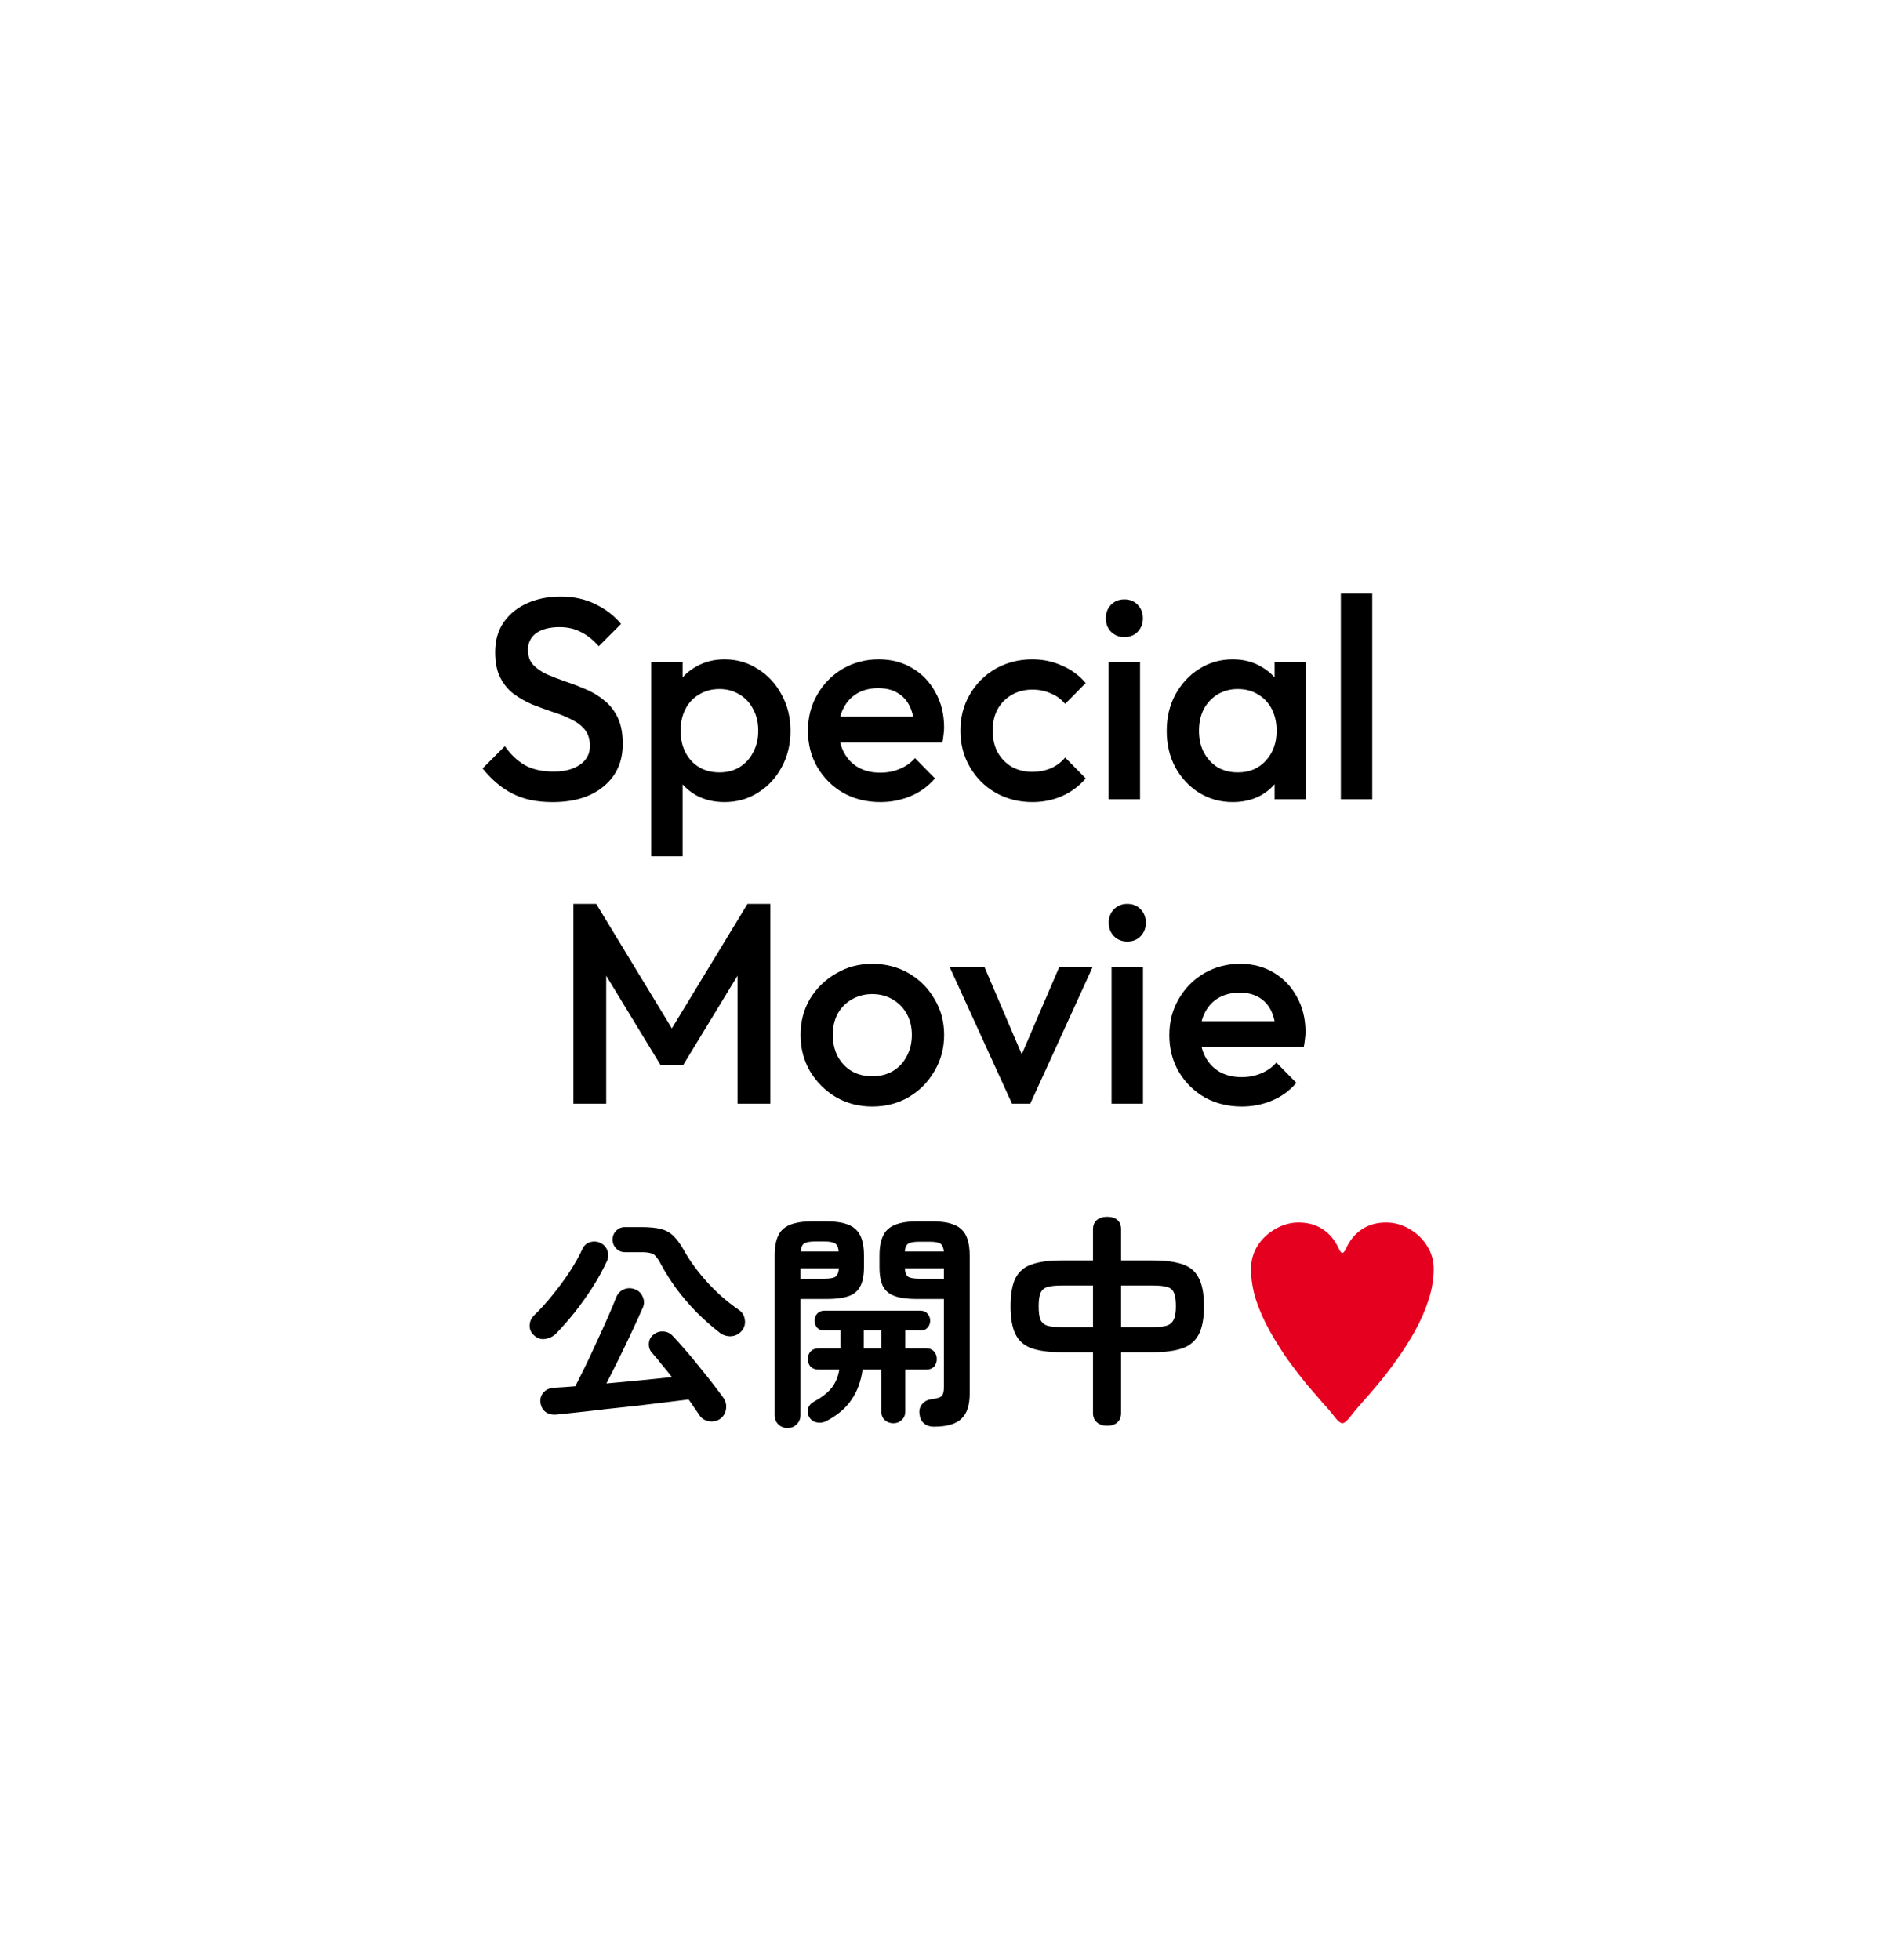
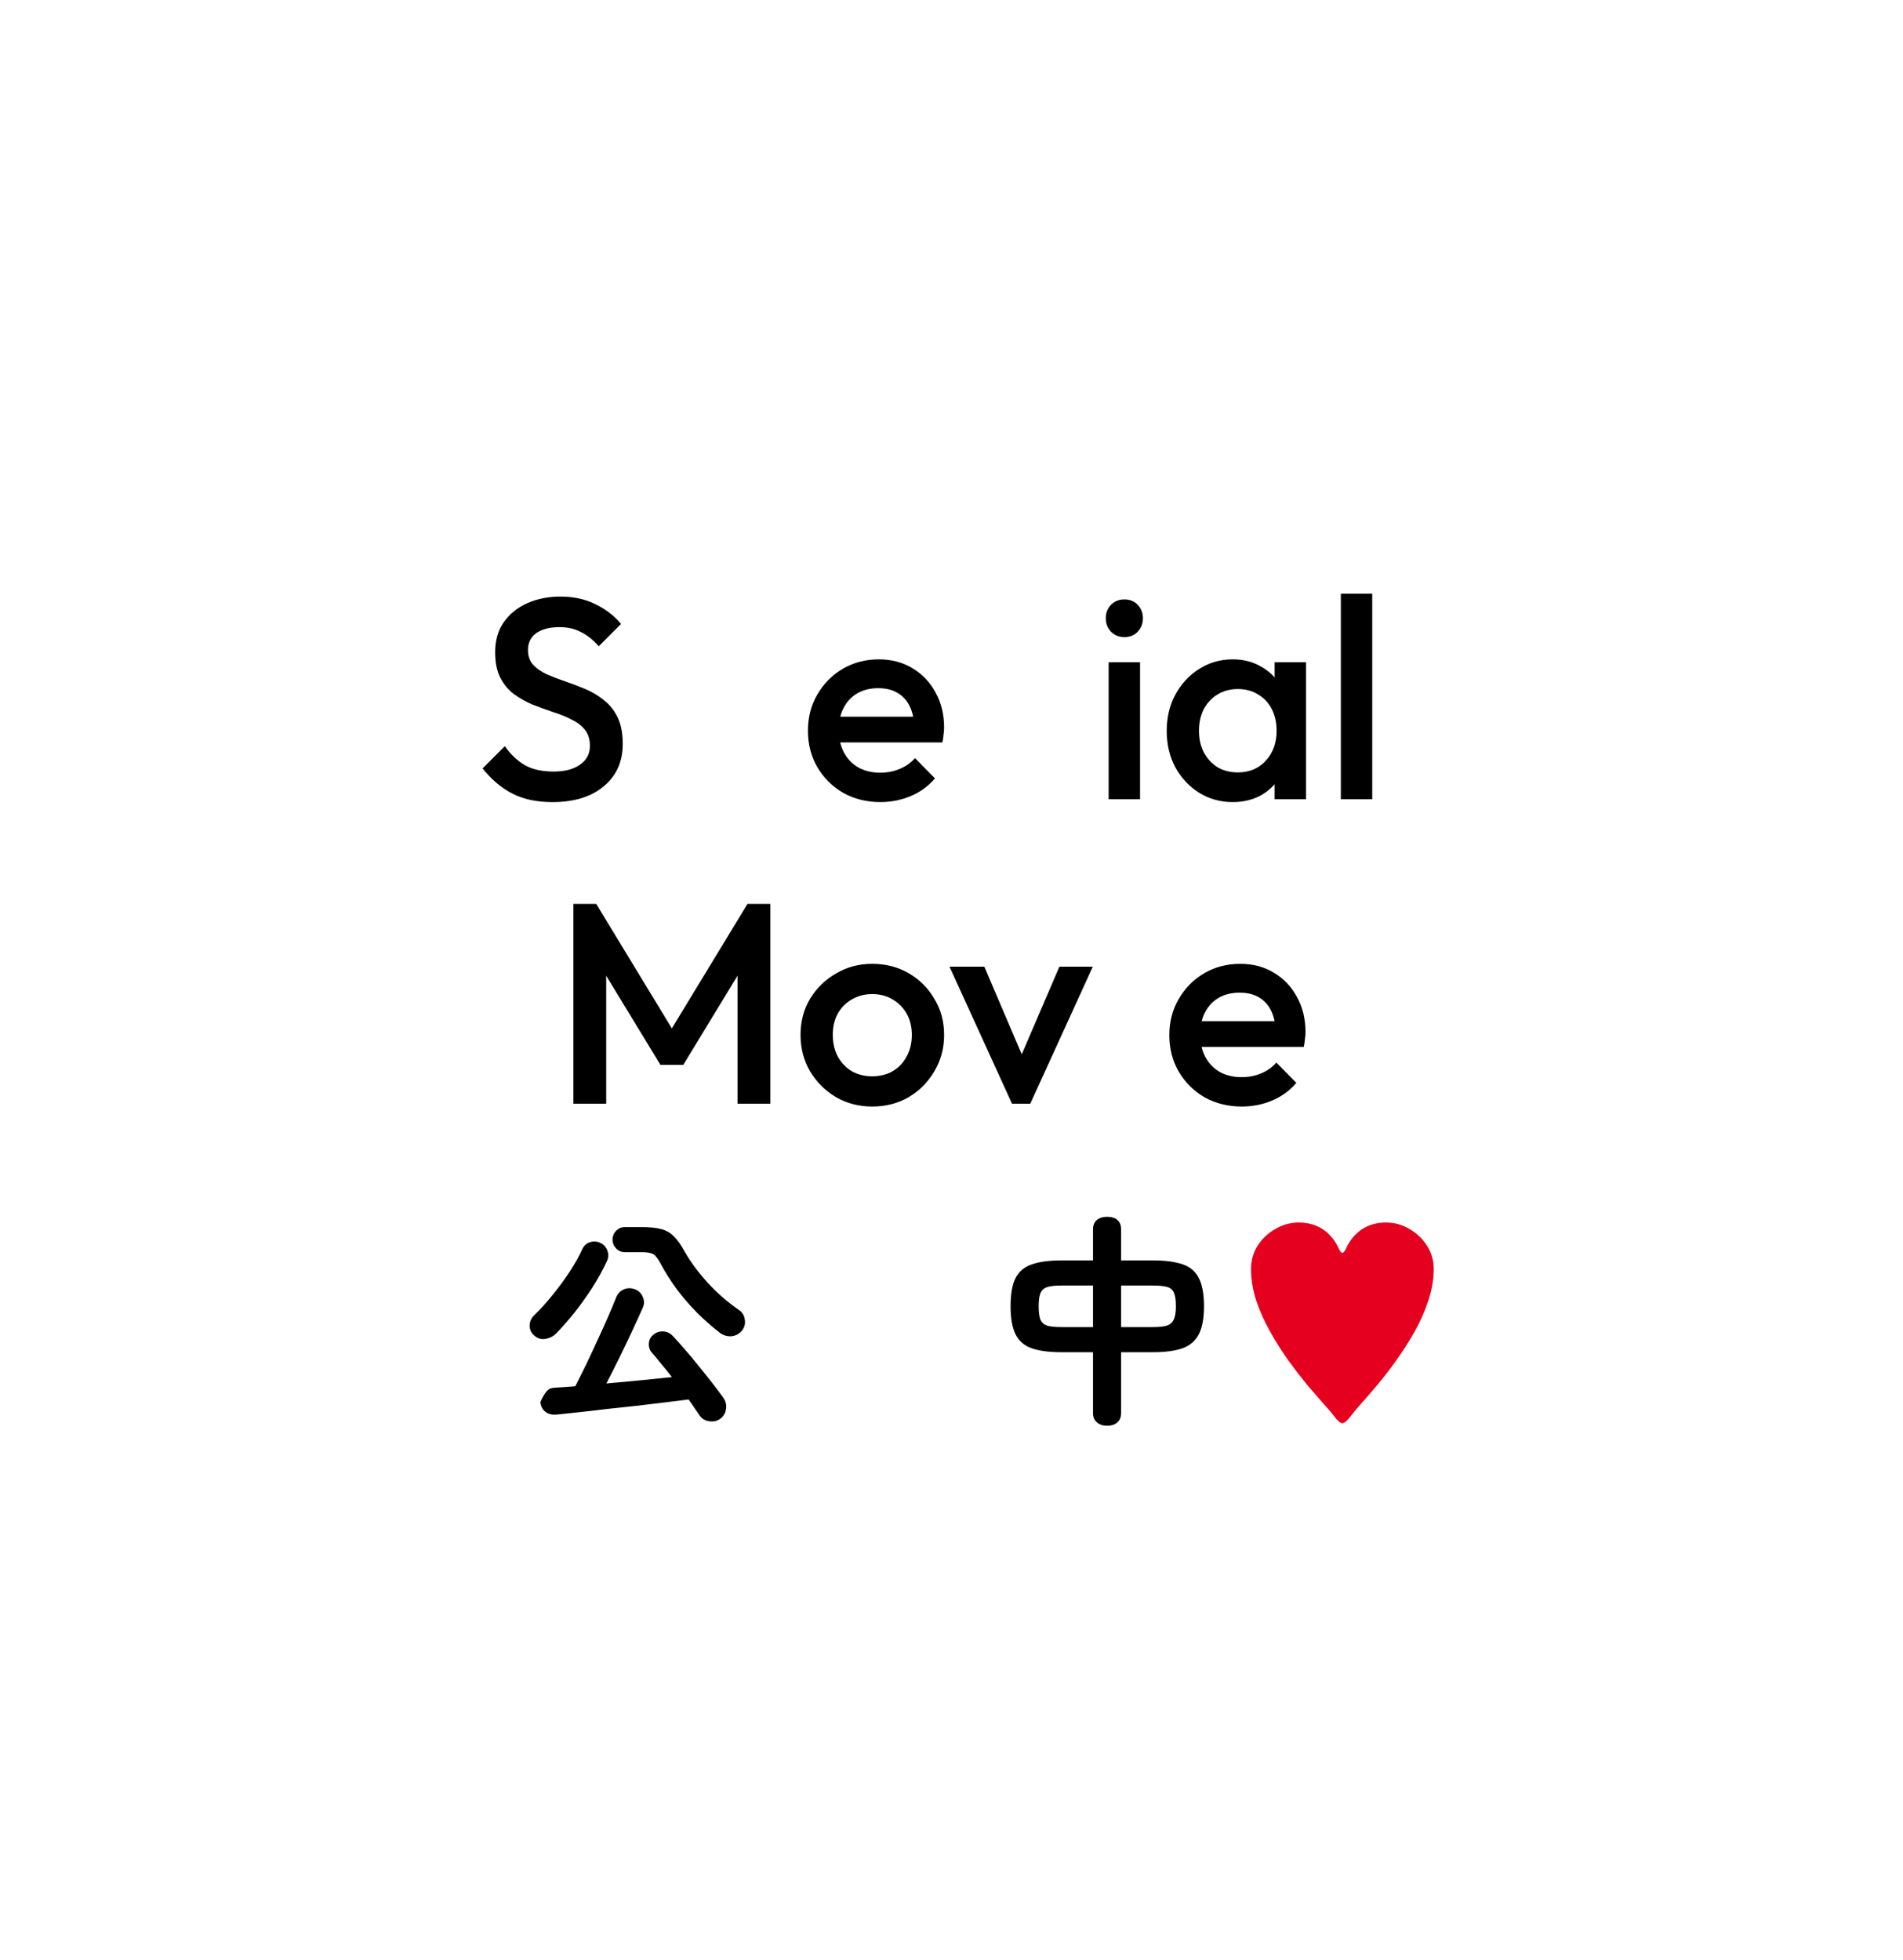
<svg xmlns="http://www.w3.org/2000/svg" width="100" height="103" viewBox="0 0 100 103" fill="none">
  <path d="M65.257 58.15C64.537 58.15 63.887 57.99 63.307 57.67C62.737 57.34 62.282 56.89 61.942 56.32C61.612 55.75 61.447 55.11 61.447 54.4C61.447 53.69 61.612 53.055 61.942 52.495C62.272 51.925 62.717 51.475 63.277 51.145C63.847 50.815 64.477 50.65 65.167 50.65C65.837 50.65 66.427 50.805 66.937 51.115C67.457 51.425 67.862 51.85 68.152 52.39C68.452 52.93 68.602 53.545 68.602 54.235C68.602 54.355 68.592 54.48 68.572 54.61C68.562 54.73 68.542 54.865 68.512 55.015H62.602V53.665H67.657L67.042 54.205C67.022 53.765 66.937 53.395 66.787 53.095C66.637 52.795 66.422 52.565 66.142 52.405C65.872 52.245 65.537 52.165 65.137 52.165C64.717 52.165 64.352 52.255 64.042 52.435C63.732 52.615 63.492 52.87 63.322 53.2C63.152 53.52 63.067 53.905 63.067 54.355C63.067 54.805 63.157 55.2 63.337 55.54C63.517 55.88 63.772 56.145 64.102 56.335C64.432 56.515 64.812 56.605 65.242 56.605C65.612 56.605 65.952 56.54 66.262 56.41C66.582 56.28 66.852 56.09 67.072 55.84L68.122 56.905C67.772 57.315 67.347 57.625 66.847 57.835C66.347 58.045 65.817 58.15 65.257 58.15Z" fill="black" />
-   <path d="M58.412 58V50.8H60.062V58H58.412ZM59.237 49.48C58.957 49.48 58.722 49.385 58.532 49.195C58.352 49.005 58.262 48.77 58.262 48.49C58.262 48.21 58.352 47.975 58.532 47.785C58.722 47.595 58.957 47.5 59.237 47.5C59.527 47.5 59.762 47.595 59.942 47.785C60.122 47.975 60.212 48.21 60.212 48.49C60.212 48.77 60.122 49.005 59.942 49.195C59.762 49.385 59.527 49.48 59.237 49.48Z" fill="black" />
  <path d="M53.18 58L49.895 50.8H51.725L54.23 56.665H53.15L55.67 50.8H57.425L54.14 58H53.18Z" fill="black" />
  <path d="M45.832 58.15C45.132 58.15 44.497 57.985 43.927 57.655C43.357 57.315 42.902 56.86 42.562 56.29C42.232 55.72 42.067 55.085 42.067 54.385C42.067 53.685 42.232 53.055 42.562 52.495C42.902 51.935 43.357 51.49 43.927 51.16C44.497 50.82 45.132 50.65 45.832 50.65C46.542 50.65 47.182 50.815 47.752 51.145C48.322 51.475 48.772 51.925 49.102 52.495C49.442 53.055 49.612 53.685 49.612 54.385C49.612 55.085 49.442 55.72 49.102 56.29C48.772 56.86 48.322 57.315 47.752 57.655C47.182 57.985 46.542 58.15 45.832 58.15ZM45.832 56.56C46.242 56.56 46.602 56.47 46.912 56.29C47.232 56.1 47.477 55.84 47.647 55.51C47.827 55.18 47.917 54.805 47.917 54.385C47.917 53.965 47.827 53.595 47.647 53.275C47.467 52.955 47.222 52.705 46.912 52.525C46.602 52.335 46.242 52.24 45.832 52.24C45.432 52.24 45.072 52.335 44.752 52.525C44.442 52.705 44.197 52.955 44.017 53.275C43.847 53.595 43.762 53.965 43.762 54.385C43.762 54.805 43.847 55.18 44.017 55.51C44.197 55.84 44.442 56.1 44.752 56.29C45.072 56.47 45.432 56.56 45.832 56.56Z" fill="black" />
  <path d="M30.13 58V47.5H31.33L35.695 54.685H34.915L39.28 47.5H40.48V58H38.755V50.53L39.145 50.635L35.905 55.96H34.705L31.465 50.635L31.855 50.53V58H30.13Z" fill="black" />
  <path d="M70.46 42V31.2H72.109V42H70.46Z" fill="black" />
  <path d="M64.774 42.15C64.124 42.15 63.534 41.985 63.004 41.655C62.484 41.325 62.069 40.88 61.759 40.32C61.459 39.75 61.309 39.115 61.309 38.415C61.309 37.705 61.459 37.07 61.759 36.51C62.069 35.94 62.484 35.49 63.004 35.16C63.534 34.82 64.124 34.65 64.774 34.65C65.324 34.65 65.809 34.77 66.229 35.01C66.659 35.24 66.999 35.56 67.249 35.97C67.499 36.38 67.624 36.845 67.624 37.365V39.435C67.624 39.955 67.499 40.42 67.249 40.83C67.009 41.24 66.674 41.565 66.244 41.805C65.814 42.035 65.324 42.15 64.774 42.15ZM65.044 40.59C65.654 40.59 66.144 40.385 66.514 39.975C66.894 39.565 67.084 39.04 67.084 38.4C67.084 37.97 66.999 37.59 66.829 37.26C66.659 36.93 66.419 36.675 66.109 36.495C65.809 36.305 65.454 36.21 65.044 36.21C64.644 36.21 64.289 36.305 63.979 36.495C63.679 36.675 63.439 36.93 63.259 37.26C63.089 37.59 63.004 37.97 63.004 38.4C63.004 38.83 63.089 39.21 63.259 39.54C63.439 39.87 63.679 40.13 63.979 40.32C64.289 40.5 64.644 40.59 65.044 40.59ZM66.979 42V40.065L67.264 38.31L66.979 36.57V34.8H68.629V42H66.979Z" fill="black" />
  <path d="M58.258 42V34.8H59.908V42H58.258ZM59.083 33.48C58.803 33.48 58.568 33.385 58.378 33.195C58.198 33.005 58.108 32.77 58.108 32.49C58.108 32.21 58.198 31.975 58.378 31.785C58.568 31.595 58.803 31.5 59.083 31.5C59.373 31.5 59.608 31.595 59.788 31.785C59.968 31.975 60.058 32.21 60.058 32.49C60.058 32.77 59.968 33.005 59.788 33.195C59.608 33.385 59.373 33.48 59.083 33.48Z" fill="black" />
-   <path d="M54.248 42.15C53.538 42.15 52.893 41.985 52.313 41.655C51.743 41.325 51.293 40.875 50.963 40.305C50.633 39.735 50.468 39.1 50.468 38.4C50.468 37.69 50.633 37.055 50.963 36.495C51.293 35.925 51.743 35.475 52.313 35.145C52.893 34.815 53.538 34.65 54.248 34.65C54.808 34.65 55.328 34.76 55.808 34.98C56.298 35.19 56.713 35.495 57.053 35.895L55.973 36.99C55.763 36.74 55.508 36.555 55.208 36.435C54.918 36.305 54.598 36.24 54.248 36.24C53.838 36.24 53.473 36.335 53.153 36.525C52.843 36.705 52.598 36.955 52.418 37.275C52.248 37.595 52.163 37.97 52.163 38.4C52.163 38.82 52.248 39.195 52.418 39.525C52.598 39.845 52.843 40.1 53.153 40.29C53.473 40.47 53.838 40.56 54.248 40.56C54.598 40.56 54.918 40.5 55.208 40.38C55.508 40.25 55.763 40.06 55.973 39.81L57.053 40.905C56.713 41.305 56.298 41.615 55.808 41.835C55.328 42.045 54.808 42.15 54.248 42.15Z" fill="black" />
  <path d="M46.266 42.15C45.546 42.15 44.896 41.99 44.316 41.67C43.746 41.34 43.291 40.89 42.951 40.32C42.621 39.75 42.456 39.11 42.456 38.4C42.456 37.69 42.621 37.055 42.951 36.495C43.281 35.925 43.726 35.475 44.286 35.145C44.856 34.815 45.486 34.65 46.176 34.65C46.846 34.65 47.436 34.805 47.946 35.115C48.466 35.425 48.871 35.85 49.161 36.39C49.461 36.93 49.611 37.545 49.611 38.235C49.611 38.355 49.601 38.48 49.581 38.61C49.571 38.73 49.551 38.865 49.521 39.015H43.611V37.665H48.666L48.051 38.205C48.031 37.765 47.946 37.395 47.796 37.095C47.646 36.795 47.431 36.565 47.151 36.405C46.881 36.245 46.546 36.165 46.146 36.165C45.726 36.165 45.361 36.255 45.051 36.435C44.741 36.615 44.501 36.87 44.331 37.2C44.161 37.52 44.076 37.905 44.076 38.355C44.076 38.805 44.166 39.2 44.346 39.54C44.526 39.88 44.781 40.145 45.111 40.335C45.441 40.515 45.821 40.605 46.251 40.605C46.621 40.605 46.961 40.54 47.271 40.41C47.591 40.28 47.861 40.09 48.081 39.84L49.131 40.905C48.781 41.315 48.356 41.625 47.856 41.835C47.356 42.045 46.826 42.15 46.266 42.15Z" fill="black" />
-   <path d="M38.074 42.15C37.524 42.15 37.034 42.035 36.604 41.805C36.174 41.565 35.834 41.24 35.584 40.83C35.344 40.42 35.224 39.955 35.224 39.435V37.365C35.224 36.845 35.349 36.38 35.599 35.97C35.849 35.56 36.189 35.24 36.619 35.01C37.049 34.77 37.534 34.65 38.074 34.65C38.724 34.65 39.309 34.82 39.829 35.16C40.359 35.49 40.774 35.94 41.074 36.51C41.384 37.07 41.539 37.705 41.539 38.415C41.539 39.115 41.384 39.75 41.074 40.32C40.774 40.88 40.359 41.325 39.829 41.655C39.309 41.985 38.724 42.15 38.074 42.15ZM34.219 45V34.8H35.869V36.735L35.584 38.49L35.869 40.23V45H34.219ZM37.804 40.59C38.204 40.59 38.554 40.5 38.854 40.32C39.164 40.13 39.404 39.87 39.574 39.54C39.754 39.21 39.844 38.83 39.844 38.4C39.844 37.97 39.754 37.59 39.574 37.26C39.404 36.93 39.164 36.675 38.854 36.495C38.554 36.305 38.204 36.21 37.804 36.21C37.404 36.21 37.049 36.305 36.739 36.495C36.429 36.675 36.189 36.93 36.019 37.26C35.849 37.59 35.764 37.97 35.764 38.4C35.764 38.83 35.849 39.21 36.019 39.54C36.189 39.87 36.429 40.13 36.739 40.32C37.049 40.5 37.404 40.59 37.804 40.59Z" fill="black" />
  <path d="M29.034 42.151C28.204 42.151 27.499 42.001 26.919 41.701C26.339 41.401 25.819 40.961 25.359 40.381L26.529 39.211C26.819 39.631 27.164 39.961 27.564 40.201C27.964 40.431 28.474 40.546 29.094 40.546C29.674 40.546 30.134 40.426 30.474 40.186C30.824 39.946 30.999 39.616 30.999 39.196C30.999 38.846 30.909 38.561 30.729 38.341C30.549 38.121 30.309 37.941 30.009 37.801C29.719 37.651 29.394 37.521 29.034 37.411C28.684 37.291 28.329 37.161 27.969 37.021C27.619 36.871 27.294 36.686 26.994 36.466C26.704 36.246 26.469 35.961 26.289 35.611C26.109 35.261 26.019 34.816 26.019 34.276C26.019 33.656 26.169 33.131 26.469 32.701C26.779 32.261 27.194 31.926 27.714 31.696C28.234 31.466 28.814 31.351 29.454 31.351C30.144 31.351 30.759 31.486 31.299 31.756C31.849 32.026 32.294 32.371 32.634 32.791L31.464 33.961C31.164 33.621 30.849 33.371 30.519 33.211C30.199 33.041 29.829 32.956 29.409 32.956C28.889 32.956 28.479 33.061 28.179 33.271C27.889 33.481 27.744 33.776 27.744 34.156C27.744 34.476 27.834 34.736 28.014 34.936C28.194 35.126 28.429 35.291 28.719 35.431C29.019 35.561 29.344 35.686 29.694 35.806C30.054 35.926 30.409 36.061 30.759 36.211C31.119 36.361 31.444 36.556 31.734 36.796C32.034 37.026 32.274 37.326 32.454 37.696C32.634 38.066 32.724 38.531 32.724 39.091C32.724 40.031 32.389 40.776 31.719 41.326C31.059 41.876 30.164 42.151 29.034 42.151Z" fill="black" />
  <path d="M70.54 74.792C70.428 74.792 70.26 74.64 70.036 74.336C69.94 74.208 69.768 74.008 69.52 73.736C69.28 73.464 68.996 73.136 68.668 72.752C68.348 72.36 68.016 71.928 67.672 71.456C67.336 70.976 67.02 70.472 66.724 69.944C66.428 69.416 66.188 68.876 66.004 68.324C65.828 67.772 65.74 67.224 65.74 66.68C65.74 66.232 65.856 65.824 66.088 65.456C66.328 65.088 66.64 64.796 67.024 64.58C67.408 64.356 67.816 64.244 68.248 64.244C68.736 64.244 69.16 64.364 69.52 64.604C69.88 64.844 70.16 65.188 70.36 65.636C70.424 65.772 70.484 65.84 70.54 65.84C70.596 65.84 70.656 65.772 70.72 65.636C70.92 65.188 71.2 64.844 71.56 64.604C71.92 64.364 72.344 64.244 72.832 64.244C73.272 64.244 73.68 64.356 74.056 64.58C74.44 64.796 74.748 65.088 74.98 65.456C75.22 65.824 75.34 66.232 75.34 66.68C75.34 67.224 75.248 67.772 75.064 68.324C74.888 68.876 74.652 69.416 74.356 69.944C74.06 70.472 73.74 70.976 73.396 71.456C73.06 71.928 72.728 72.36 72.4 72.752C72.08 73.136 71.796 73.464 71.548 73.736C71.308 74.008 71.14 74.208 71.044 74.336C70.82 74.64 70.652 74.792 70.54 74.792Z" fill="#E60020" />
  <path d="M58.18 74.924C57.956 74.924 57.776 74.864 57.64 74.744C57.504 74.632 57.436 74.468 57.436 74.252V71.06H55.78C55.132 71.06 54.612 70.992 54.22 70.856C53.828 70.72 53.544 70.476 53.368 70.124C53.192 69.772 53.104 69.28 53.104 68.648C53.104 68 53.192 67.504 53.368 67.16C53.552 66.808 53.84 66.568 54.232 66.44C54.624 66.304 55.14 66.236 55.78 66.236H57.436V64.604C57.436 64.388 57.504 64.224 57.64 64.112C57.776 64 57.956 63.944 58.18 63.944C58.412 63.944 58.592 64 58.72 64.112C58.848 64.224 58.912 64.388 58.912 64.604V66.236H60.592C61.232 66.236 61.748 66.304 62.14 66.44C62.532 66.568 62.816 66.808 62.992 67.16C63.176 67.504 63.268 68 63.268 68.648C63.268 69.28 63.176 69.772 62.992 70.124C62.808 70.476 62.52 70.72 62.128 70.856C61.736 70.992 61.224 71.06 60.592 71.06H58.912V74.252C58.912 74.468 58.848 74.632 58.72 74.744C58.592 74.864 58.412 74.924 58.18 74.924ZM58.912 69.74H60.592C60.896 69.74 61.132 69.716 61.3 69.668C61.476 69.612 61.6 69.508 61.672 69.356C61.752 69.196 61.792 68.96 61.792 68.648C61.792 68.32 61.756 68.08 61.684 67.928C61.62 67.776 61.5 67.676 61.324 67.628C61.148 67.58 60.904 67.556 60.592 67.556H58.912V69.74ZM55.78 69.74H57.436V67.556H55.78C55.476 67.556 55.236 67.58 55.06 67.628C54.884 67.676 54.76 67.776 54.688 67.928C54.616 68.08 54.58 68.32 54.58 68.648C54.58 68.96 54.612 69.196 54.676 69.356C54.748 69.508 54.868 69.612 55.036 69.668C55.212 69.716 55.46 69.74 55.78 69.74Z" fill="black" />
-   <path d="M49.084 74.973C48.852 74.973 48.668 74.909 48.532 74.781C48.404 74.661 48.332 74.497 48.316 74.289C48.292 74.097 48.34 73.929 48.46 73.785C48.58 73.641 48.74 73.557 48.94 73.533C49.244 73.493 49.428 73.433 49.492 73.353C49.564 73.273 49.6 73.121 49.6 72.897V68.265H48.172C47.708 68.265 47.332 68.217 47.044 68.121C46.756 68.025 46.544 67.857 46.408 67.617C46.28 67.369 46.216 67.025 46.216 66.585V65.973C46.216 65.309 46.368 64.845 46.672 64.581C46.976 64.317 47.476 64.185 48.172 64.185H49.012C49.708 64.185 50.204 64.317 50.5 64.581C50.804 64.845 50.956 65.309 50.956 65.973V73.245C50.956 73.853 50.808 74.293 50.512 74.565C50.224 74.837 49.748 74.973 49.084 74.973ZM41.38 75.045C41.196 75.045 41.036 74.981 40.9 74.853C40.772 74.725 40.708 74.561 40.708 74.361V65.961C40.708 65.305 40.856 64.845 41.152 64.581C41.456 64.317 41.956 64.185 42.652 64.185H43.444C44.148 64.185 44.648 64.317 44.944 64.581C45.248 64.845 45.4 65.305 45.4 65.961V66.585C45.4 67.025 45.332 67.369 45.196 67.617C45.068 67.857 44.86 68.025 44.572 68.121C44.292 68.217 43.916 68.265 43.444 68.265H42.064V74.361C42.064 74.561 41.996 74.725 41.86 74.853C41.732 74.981 41.572 75.045 41.38 75.045ZM46.948 74.793C46.772 74.793 46.62 74.737 46.492 74.625C46.372 74.513 46.312 74.361 46.312 74.169V71.973H45.328C45.24 72.605 45.04 73.141 44.728 73.581C44.424 74.021 43.984 74.389 43.408 74.685C43.248 74.765 43.08 74.785 42.904 74.745C42.728 74.705 42.596 74.605 42.508 74.445C42.436 74.309 42.42 74.165 42.46 74.013C42.508 73.869 42.608 73.753 42.76 73.665C43.16 73.449 43.464 73.217 43.672 72.969C43.888 72.713 44.032 72.381 44.104 71.973H43.012C42.836 71.973 42.696 71.921 42.592 71.817C42.496 71.705 42.448 71.573 42.448 71.421C42.448 71.261 42.496 71.129 42.592 71.025C42.696 70.913 42.836 70.857 43.012 70.857H44.164V69.921H43.324C43.164 69.921 43.036 69.873 42.94 69.777C42.852 69.673 42.808 69.549 42.808 69.405C42.808 69.261 42.852 69.137 42.94 69.033C43.036 68.929 43.164 68.877 43.324 68.877H48.352C48.52 68.877 48.648 68.929 48.736 69.033C48.832 69.137 48.88 69.261 48.88 69.405C48.88 69.549 48.832 69.673 48.736 69.777C48.648 69.873 48.52 69.921 48.352 69.921H47.572V70.857H48.676C48.852 70.857 48.988 70.913 49.084 71.025C49.18 71.129 49.228 71.261 49.228 71.421C49.228 71.573 49.18 71.705 49.084 71.817C48.988 71.921 48.852 71.973 48.676 71.973H47.572V74.169C47.572 74.361 47.508 74.513 47.38 74.625C47.26 74.737 47.116 74.793 46.948 74.793ZM48.316 67.197H49.6V66.657H47.548C47.564 66.881 47.624 67.029 47.728 67.101C47.84 67.165 48.036 67.197 48.316 67.197ZM42.064 67.197H43.312C43.592 67.197 43.784 67.165 43.888 67.101C44 67.029 44.064 66.881 44.08 66.657H42.064V67.197ZM47.548 65.769H49.6C49.576 65.553 49.512 65.413 49.408 65.349C49.304 65.285 49.112 65.253 48.832 65.253H48.316C48.044 65.253 47.852 65.285 47.74 65.349C47.628 65.413 47.564 65.553 47.548 65.769ZM42.076 65.769H44.068C44.052 65.553 43.992 65.413 43.888 65.349C43.784 65.277 43.592 65.241 43.312 65.241H42.832C42.56 65.241 42.368 65.277 42.256 65.349C42.152 65.413 42.092 65.553 42.076 65.769ZM45.388 70.857H46.312V69.921H45.388V70.857Z" fill="black" />
-   <path d="M37.84 74.564C37.664 74.684 37.464 74.724 37.24 74.684C37.024 74.644 36.86 74.536 36.748 74.36C36.668 74.24 36.58 74.112 36.484 73.976C36.396 73.84 36.296 73.696 36.184 73.544C35.824 73.592 35.404 73.644 34.924 73.7C34.452 73.756 33.952 73.816 33.424 73.88C32.896 73.936 32.372 73.992 31.852 74.048C31.34 74.112 30.856 74.168 30.4 74.216C29.952 74.264 29.572 74.304 29.26 74.336C29.012 74.36 28.812 74.312 28.66 74.192C28.508 74.072 28.42 73.9 28.396 73.676C28.38 73.484 28.436 73.316 28.564 73.172C28.692 73.028 28.868 72.948 29.092 72.932C29.252 72.916 29.424 72.904 29.608 72.896C29.8 72.88 30.008 72.864 30.232 72.848C30.392 72.536 30.572 72.176 30.772 71.768C30.972 71.352 31.172 70.924 31.372 70.484C31.58 70.036 31.772 69.612 31.948 69.212C32.124 68.812 32.268 68.468 32.38 68.18C32.46 67.98 32.592 67.84 32.776 67.76C32.96 67.68 33.152 67.676 33.352 67.748C33.552 67.82 33.692 67.952 33.772 68.144C33.86 68.328 33.864 68.516 33.784 68.708C33.632 69.052 33.448 69.456 33.232 69.92C33.016 70.384 32.788 70.86 32.548 71.348C32.308 71.836 32.08 72.288 31.864 72.704C32.464 72.648 33.064 72.592 33.664 72.536C34.272 72.472 34.82 72.416 35.308 72.368C35.124 72.128 34.94 71.9 34.756 71.684C34.58 71.46 34.42 71.268 34.276 71.108C34.148 70.972 34.088 70.808 34.096 70.616C34.104 70.424 34.18 70.268 34.324 70.148C34.476 70.02 34.648 69.96 34.84 69.968C35.032 69.976 35.196 70.048 35.332 70.184C35.524 70.384 35.74 70.624 35.98 70.904C36.22 71.176 36.464 71.468 36.712 71.78C36.96 72.084 37.196 72.38 37.42 72.668C37.644 72.956 37.84 73.216 38.008 73.448C38.136 73.632 38.184 73.828 38.152 74.036C38.128 74.252 38.024 74.428 37.84 74.564ZM37.828 70.04C37.404 69.712 36.996 69.352 36.604 68.96C36.212 68.56 35.856 68.144 35.536 67.712C35.224 67.28 34.956 66.856 34.732 66.44C34.636 66.256 34.548 66.12 34.468 66.032C34.396 65.936 34.3 65.876 34.18 65.852C34.068 65.82 33.904 65.804 33.688 65.804H32.836C32.66 65.804 32.508 65.74 32.38 65.612C32.252 65.476 32.188 65.32 32.188 65.144C32.188 64.96 32.252 64.804 32.38 64.676C32.508 64.548 32.66 64.484 32.836 64.484H33.688C34.136 64.484 34.492 64.52 34.756 64.592C35.02 64.664 35.24 64.792 35.416 64.976C35.6 65.16 35.784 65.42 35.968 65.756C36.272 66.292 36.672 66.836 37.168 67.388C37.664 67.932 38.212 68.412 38.812 68.828C38.996 68.948 39.104 69.116 39.136 69.332C39.176 69.548 39.128 69.744 38.992 69.92C38.848 70.096 38.664 70.196 38.44 70.22C38.216 70.236 38.012 70.176 37.828 70.04ZM28.048 70.16C27.896 70.016 27.824 69.844 27.832 69.644C27.84 69.436 27.924 69.256 28.084 69.104C28.388 68.816 28.7 68.472 29.02 68.072C29.348 67.672 29.652 67.26 29.932 66.836C30.212 66.404 30.432 66.012 30.592 65.66C30.68 65.46 30.82 65.332 31.012 65.276C31.204 65.22 31.388 65.236 31.564 65.324C31.748 65.42 31.868 65.56 31.924 65.744C31.988 65.92 31.976 66.1 31.888 66.284C31.672 66.748 31.416 67.212 31.12 67.676C30.824 68.132 30.512 68.568 30.184 68.984C29.856 69.392 29.532 69.76 29.212 70.088C29.052 70.24 28.86 70.332 28.636 70.364C28.42 70.396 28.224 70.328 28.048 70.16Z" fill="black" />
+   <path d="M37.84 74.564C37.664 74.684 37.464 74.724 37.24 74.684C37.024 74.644 36.86 74.536 36.748 74.36C36.668 74.24 36.58 74.112 36.484 73.976C36.396 73.84 36.296 73.696 36.184 73.544C35.824 73.592 35.404 73.644 34.924 73.7C34.452 73.756 33.952 73.816 33.424 73.88C32.896 73.936 32.372 73.992 31.852 74.048C31.34 74.112 30.856 74.168 30.4 74.216C29.952 74.264 29.572 74.304 29.26 74.336C29.012 74.36 28.812 74.312 28.66 74.192C28.508 74.072 28.42 73.9 28.396 73.676C28.692 73.028 28.868 72.948 29.092 72.932C29.252 72.916 29.424 72.904 29.608 72.896C29.8 72.88 30.008 72.864 30.232 72.848C30.392 72.536 30.572 72.176 30.772 71.768C30.972 71.352 31.172 70.924 31.372 70.484C31.58 70.036 31.772 69.612 31.948 69.212C32.124 68.812 32.268 68.468 32.38 68.18C32.46 67.98 32.592 67.84 32.776 67.76C32.96 67.68 33.152 67.676 33.352 67.748C33.552 67.82 33.692 67.952 33.772 68.144C33.86 68.328 33.864 68.516 33.784 68.708C33.632 69.052 33.448 69.456 33.232 69.92C33.016 70.384 32.788 70.86 32.548 71.348C32.308 71.836 32.08 72.288 31.864 72.704C32.464 72.648 33.064 72.592 33.664 72.536C34.272 72.472 34.82 72.416 35.308 72.368C35.124 72.128 34.94 71.9 34.756 71.684C34.58 71.46 34.42 71.268 34.276 71.108C34.148 70.972 34.088 70.808 34.096 70.616C34.104 70.424 34.18 70.268 34.324 70.148C34.476 70.02 34.648 69.96 34.84 69.968C35.032 69.976 35.196 70.048 35.332 70.184C35.524 70.384 35.74 70.624 35.98 70.904C36.22 71.176 36.464 71.468 36.712 71.78C36.96 72.084 37.196 72.38 37.42 72.668C37.644 72.956 37.84 73.216 38.008 73.448C38.136 73.632 38.184 73.828 38.152 74.036C38.128 74.252 38.024 74.428 37.84 74.564ZM37.828 70.04C37.404 69.712 36.996 69.352 36.604 68.96C36.212 68.56 35.856 68.144 35.536 67.712C35.224 67.28 34.956 66.856 34.732 66.44C34.636 66.256 34.548 66.12 34.468 66.032C34.396 65.936 34.3 65.876 34.18 65.852C34.068 65.82 33.904 65.804 33.688 65.804H32.836C32.66 65.804 32.508 65.74 32.38 65.612C32.252 65.476 32.188 65.32 32.188 65.144C32.188 64.96 32.252 64.804 32.38 64.676C32.508 64.548 32.66 64.484 32.836 64.484H33.688C34.136 64.484 34.492 64.52 34.756 64.592C35.02 64.664 35.24 64.792 35.416 64.976C35.6 65.16 35.784 65.42 35.968 65.756C36.272 66.292 36.672 66.836 37.168 67.388C37.664 67.932 38.212 68.412 38.812 68.828C38.996 68.948 39.104 69.116 39.136 69.332C39.176 69.548 39.128 69.744 38.992 69.92C38.848 70.096 38.664 70.196 38.44 70.22C38.216 70.236 38.012 70.176 37.828 70.04ZM28.048 70.16C27.896 70.016 27.824 69.844 27.832 69.644C27.84 69.436 27.924 69.256 28.084 69.104C28.388 68.816 28.7 68.472 29.02 68.072C29.348 67.672 29.652 67.26 29.932 66.836C30.212 66.404 30.432 66.012 30.592 65.66C30.68 65.46 30.82 65.332 31.012 65.276C31.204 65.22 31.388 65.236 31.564 65.324C31.748 65.42 31.868 65.56 31.924 65.744C31.988 65.92 31.976 66.1 31.888 66.284C31.672 66.748 31.416 67.212 31.12 67.676C30.824 68.132 30.512 68.568 30.184 68.984C29.856 69.392 29.532 69.76 29.212 70.088C29.052 70.24 28.86 70.332 28.636 70.364C28.42 70.396 28.224 70.328 28.048 70.16Z" fill="black" />
</svg>